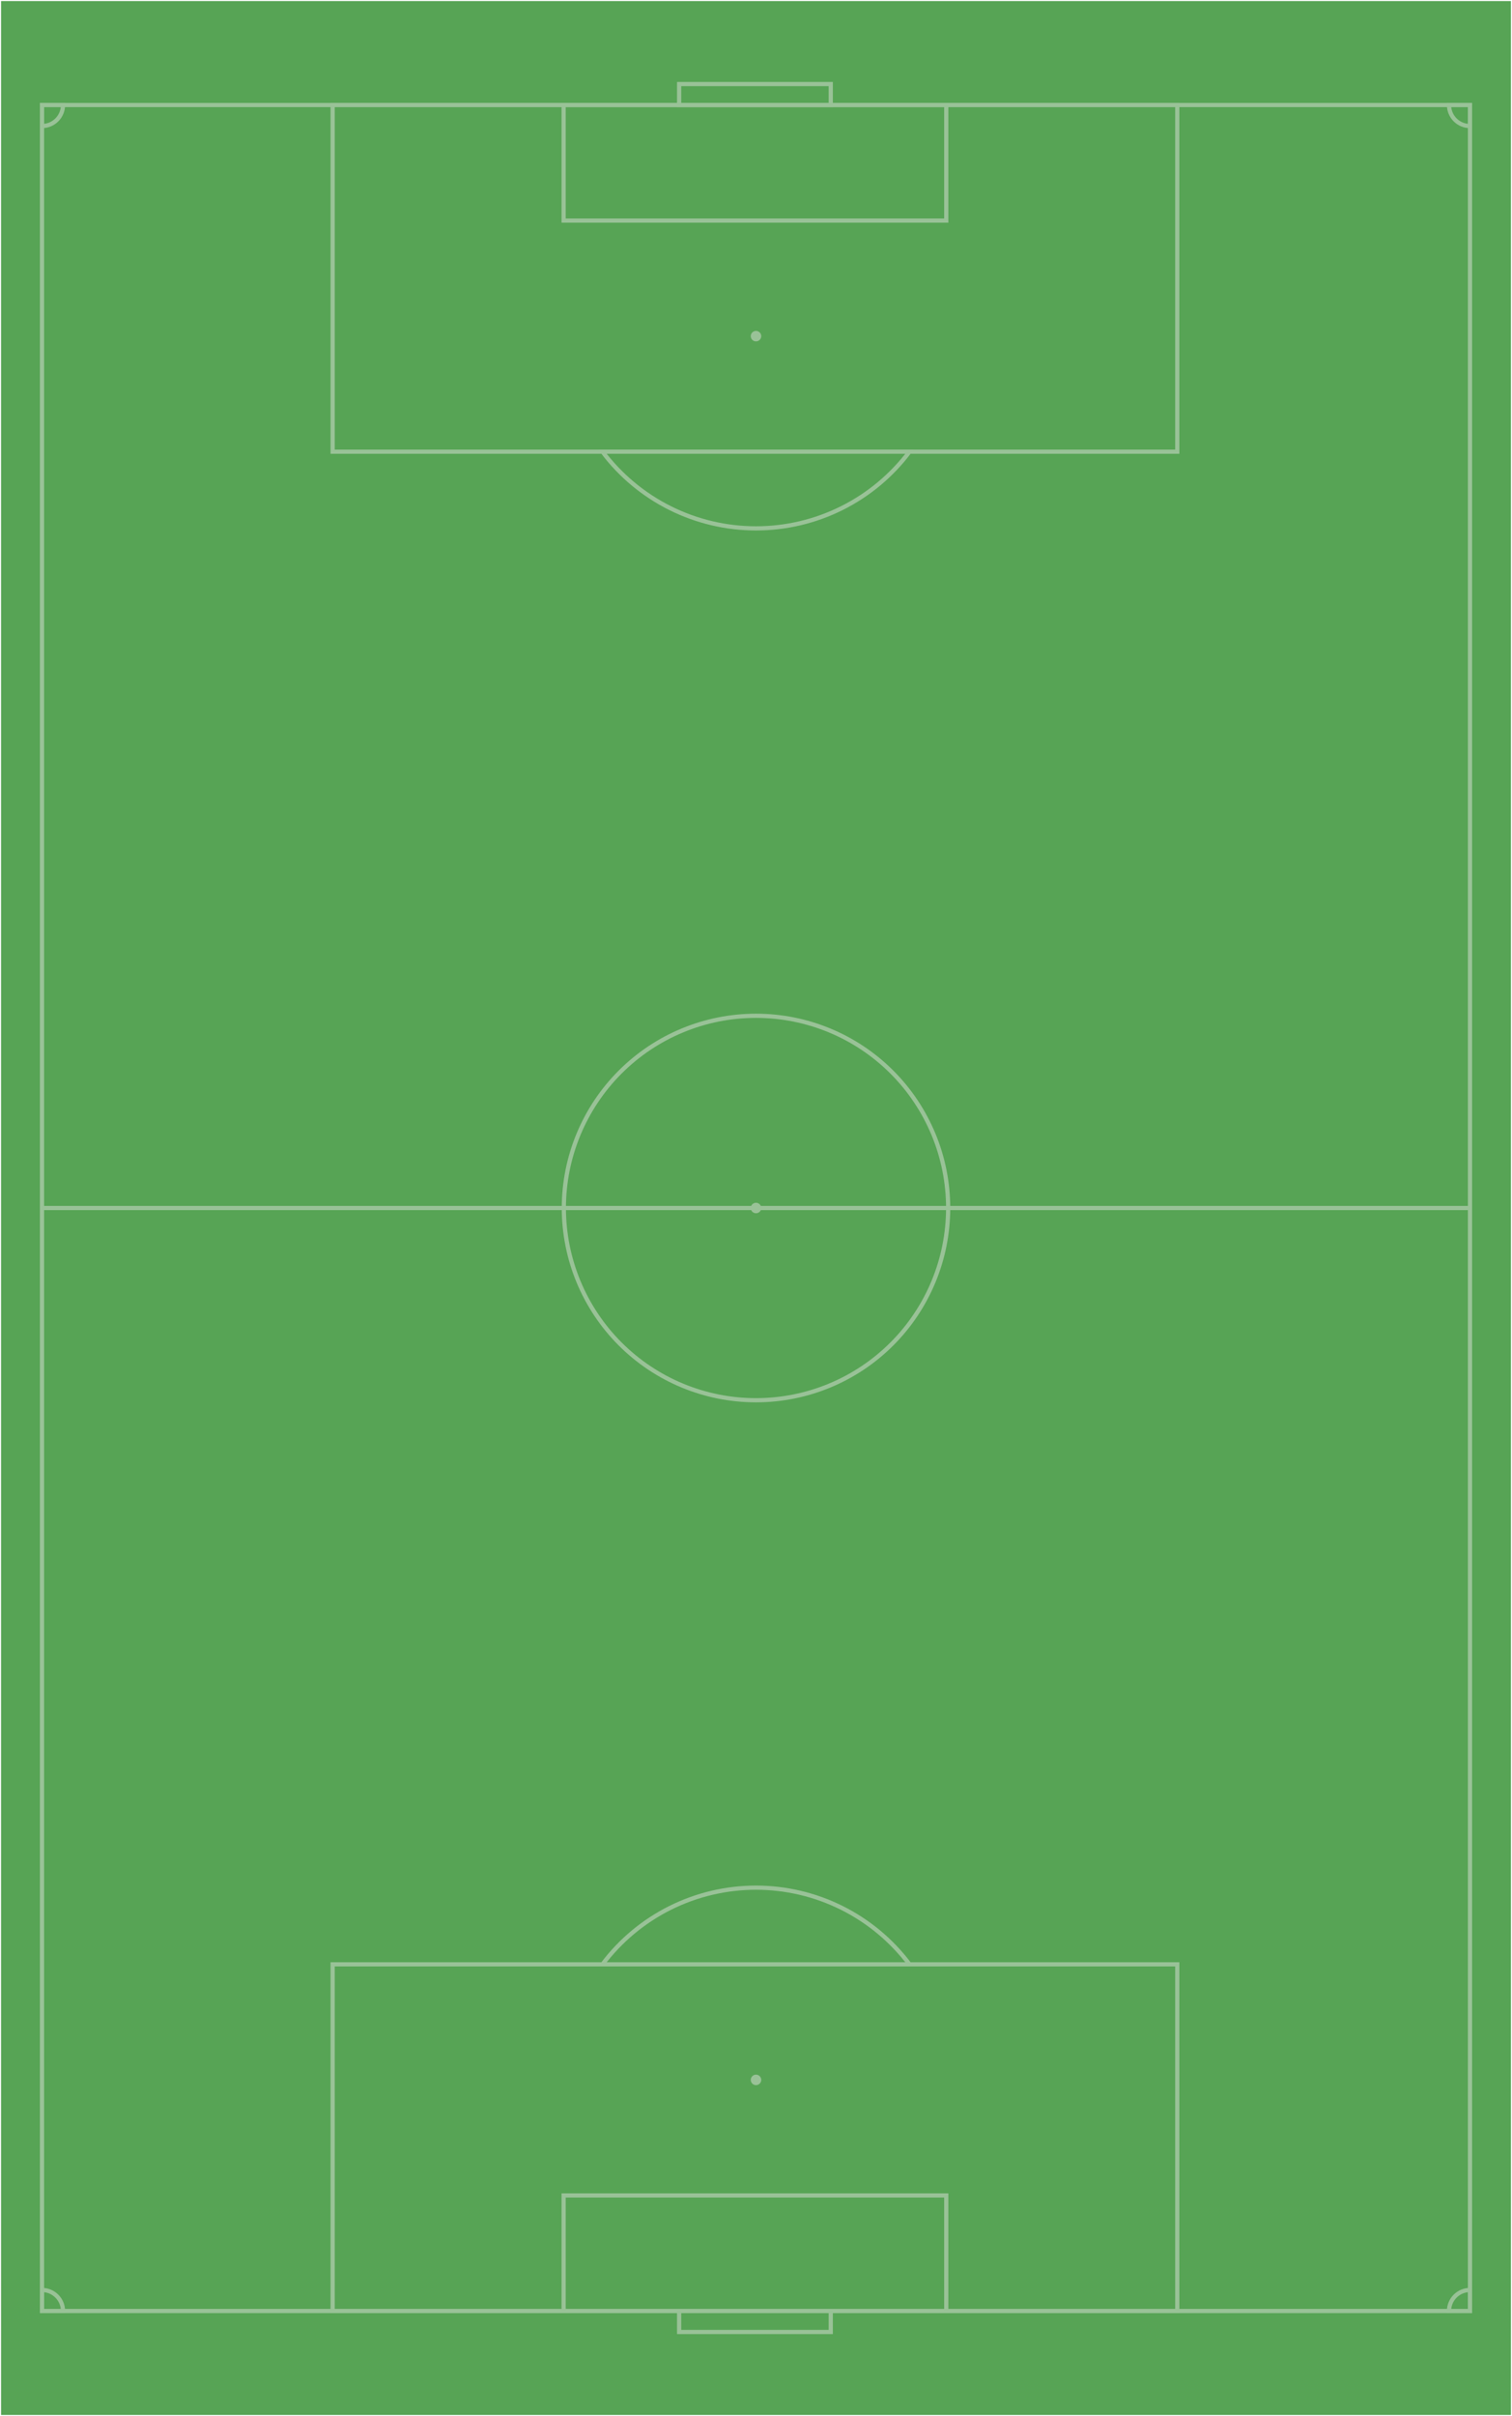
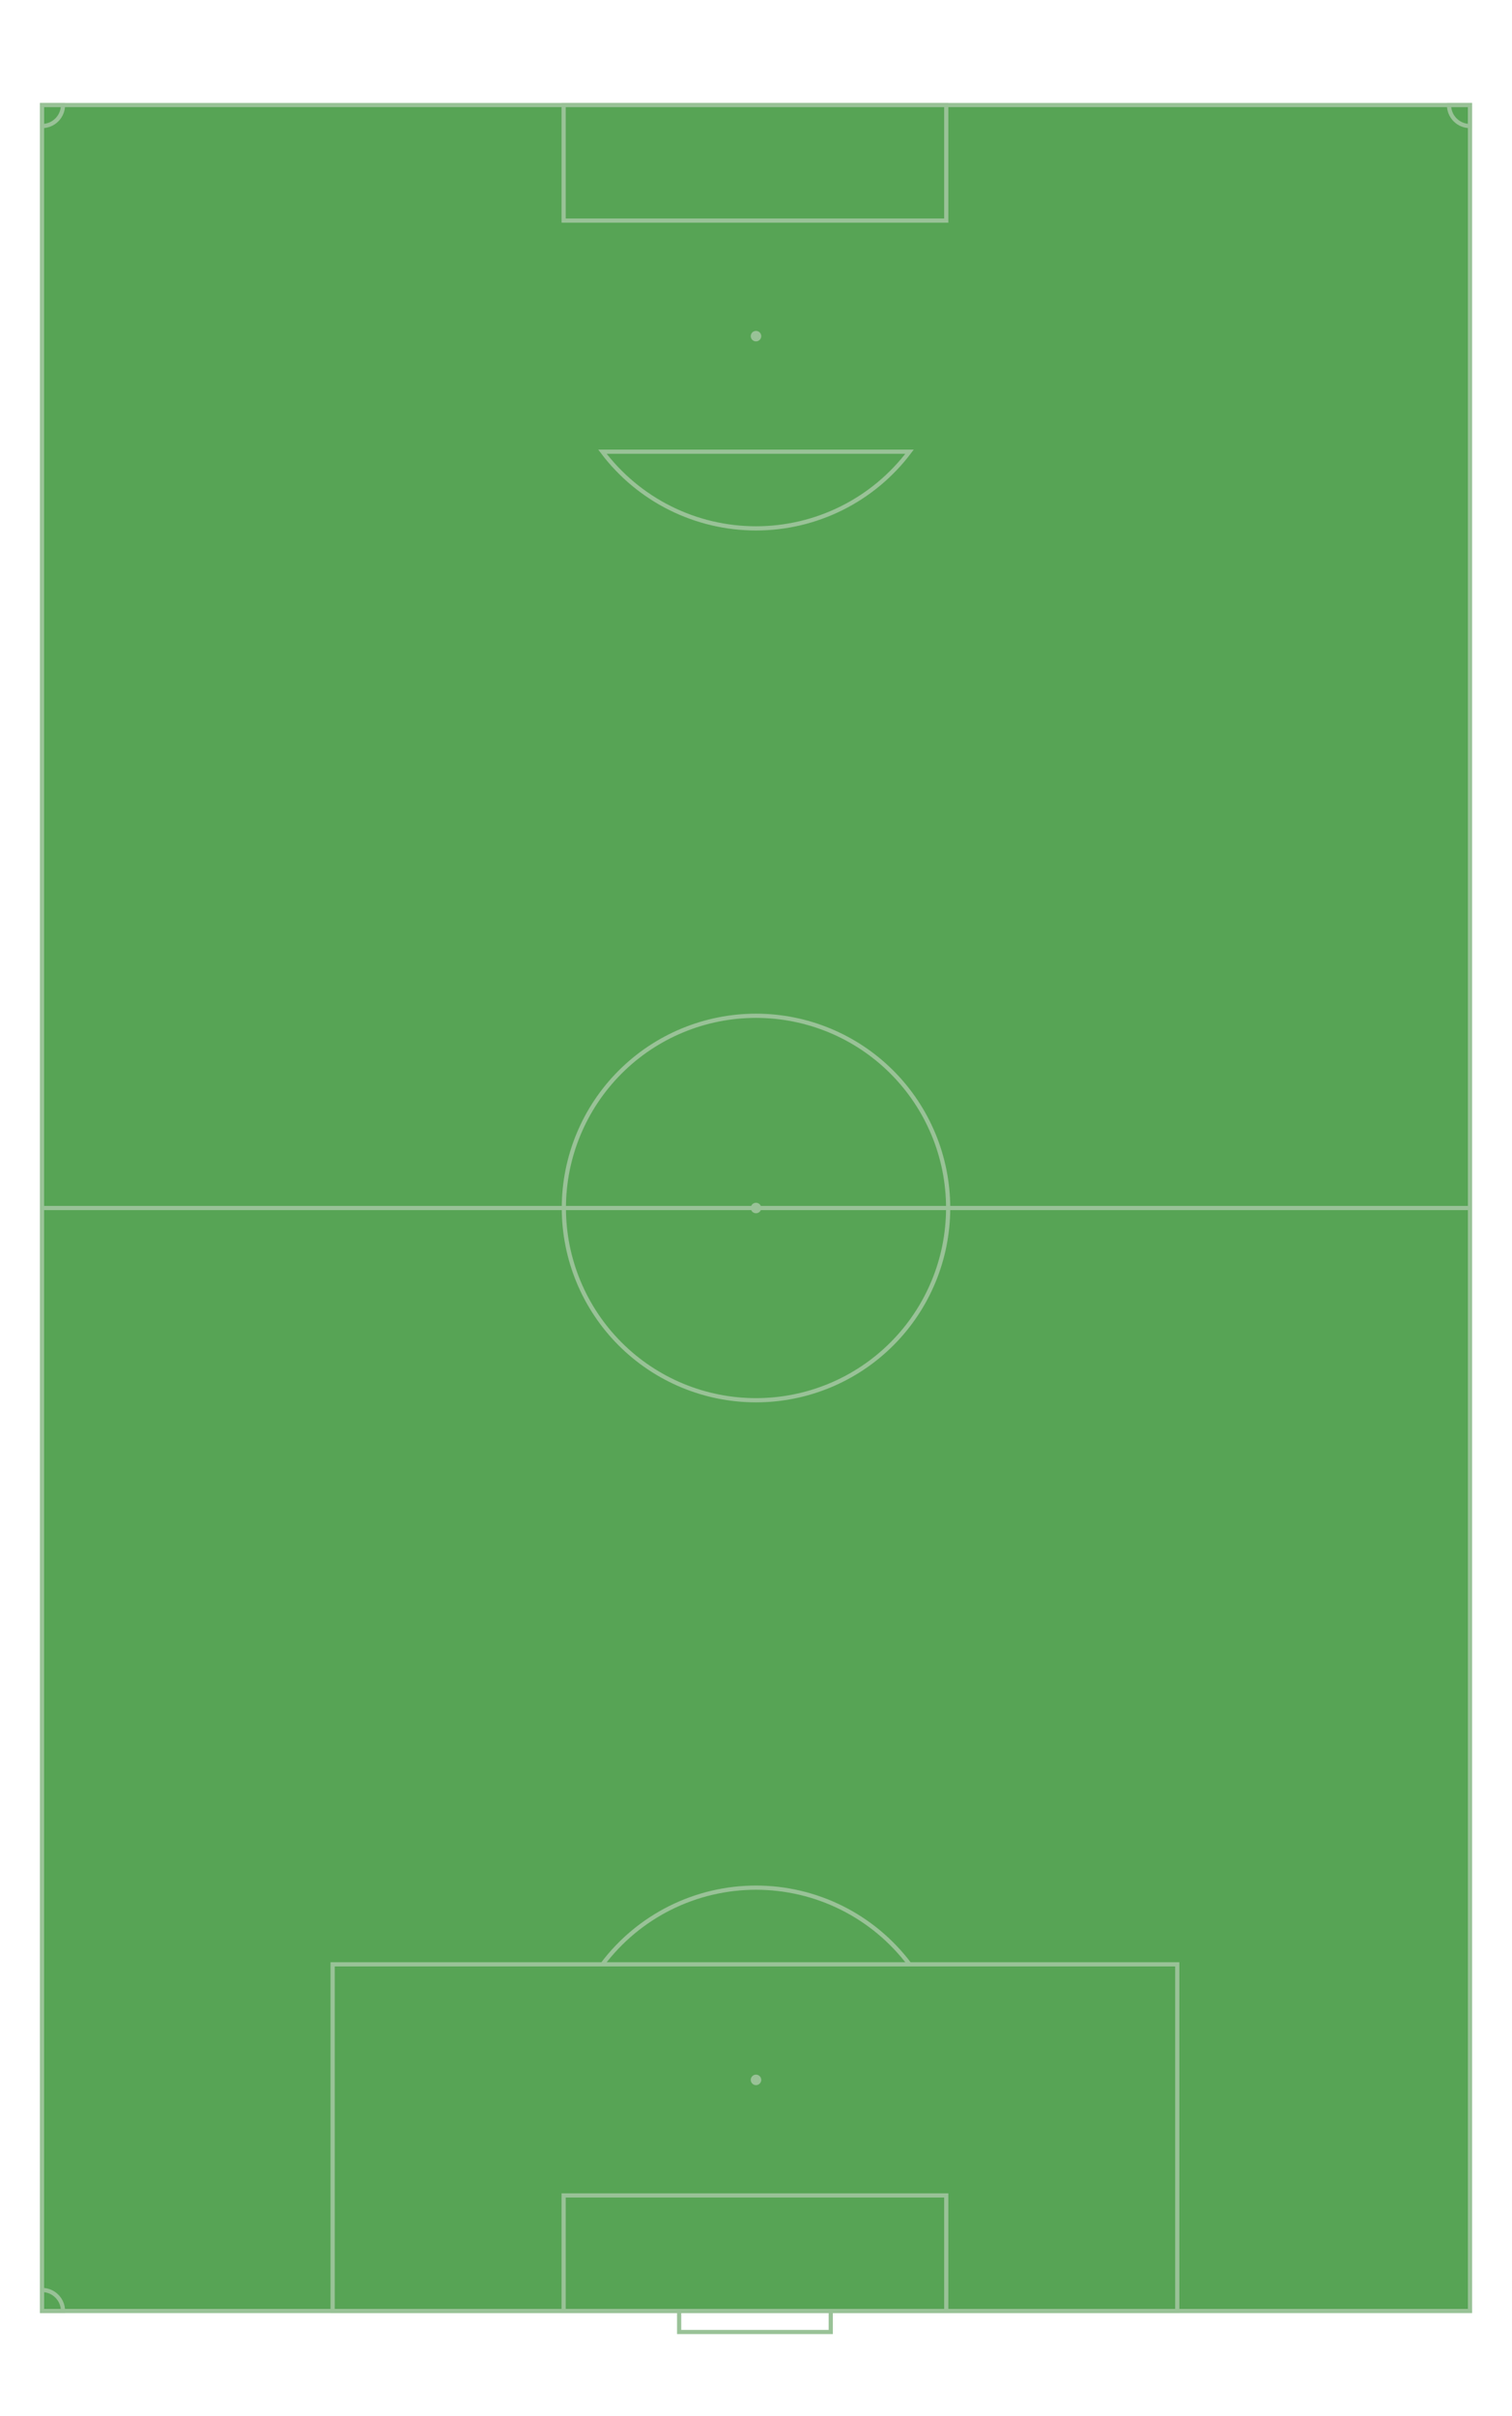
<svg xmlns="http://www.w3.org/2000/svg" width="720" height="1150" viewBox="0 0 720 1150" preserveAspectRatio="none" fill="none">
  <rect x="0" y="0" width="720" height="1150" fill="#333333" stroke="none" />
  <g clip-path="url(#clip0)">
    <rect width="1150" height="720" fill="white" transform="translate(720) rotate(90)" />
-     <path d="M720 0L720 1150L-5.02681e-05 1150L0 -3.14722e-05L720 0Z" fill="#57A455" stroke="white" />
    <path d="M700 575L700 50L20 50L20 1100L700 1100L700 575L20 575L700 575Z" fill="#57A455" />
    <path d="M700 575L700 50L20 50L20 1100L700 1100L700 575ZM700 575L20 575L700 575Z" stroke="#99C297" stroke-width="2" />
    <path d="M360 666.5C384.267 666.5 407.541 656.86 424.7 639.7C441.86 622.541 451.5 599.267 451.5 575C451.5 550.733 441.86 527.459 424.7 510.3C407.541 493.14 384.267 483.5 360 483.5C335.733 483.5 312.459 493.14 295.3 510.3C278.14 527.459 268.5 550.733 268.5 575C268.5 599.267 278.14 622.541 295.3 639.7C312.459 656.86 335.733 666.5 360 666.5Z" stroke="#99C297" stroke-width="2" />
    <path d="M360 577C360.53 577 361.039 576.789 361.414 576.414C361.789 576.039 362 575.53 362 575C362 574.47 361.789 573.961 361.414 573.586C361.039 573.211 360.53 573 360 573C359.47 573 358.961 573.211 358.586 573.586C358.211 573.961 358 574.47 358 575C358 575.53 358.211 576.039 358.586 576.414C358.961 576.789 359.47 577 360 577Z" fill="#99C297" stroke="#99C297" />
    <path d="M360 162C360.53 162 361.039 161.789 361.414 161.414C361.789 161.039 362 160.53 362 160C362 159.47 361.789 158.961 361.414 158.586C361.039 158.211 360.53 158 360 158C359.47 158 358.961 158.211 358.586 158.586C358.211 158.961 358 159.47 358 160C358 160.53 358.211 161.039 358.586 161.414C358.961 161.789 359.47 162 360 162Z" fill="#99C297" stroke="#99C297" />
    <path d="M360 992C360.53 992 361.039 991.789 361.414 991.414C361.789 991.039 362 990.53 362 990C362 989.47 361.789 988.961 361.414 988.586C361.039 988.211 360.53 988 360 988C359.47 988 358.961 988.211 358.586 988.586C358.211 988.961 358 989.47 358 990C358 990.53 358.211 991.039 358.586 991.414C358.961 991.789 359.47 992 360 992Z" fill="#99C297" stroke="#99C297" />
-     <path d="M395.6 50L395.6 40L323.4 40L323.4 50L395.6 50Z" stroke="#99C297" stroke-width="2" />
    <path d="M395.6 1100L395.6 1110L323.4 1110L323.4 1100L395.6 1100Z" stroke="#99C297" stroke-width="2" />
    <path d="M450.6 50L450.6 105L268.4 105L268.4 50L450.6 50Z" stroke="#99C297" stroke-width="2" />
    <path d="M450.6 1100L450.6 1045L268.4 1045L268.4 1100L450.6 1100Z" stroke="#99C297" stroke-width="2" />
-     <path d="M560.6 50L560.6 215L158.4 215L158.4 50L560.6 50Z" stroke="#99C297" stroke-width="2" />
    <path d="M560.6 1100L560.6 935L158.4 935L158.4 1100L560.6 1100Z" stroke="#99C297" stroke-width="2" />
    <path d="M433.12 215C424.594 226.335 413.55 235.534 400.859 241.868C388.168 248.203 374.179 251.5 359.995 251.5C345.811 251.5 331.821 248.203 319.131 241.868C306.44 235.534 295.396 226.335 286.87 215L433.12 215Z" fill="#57A455" stroke="#99C297" stroke-width="2" />
    <path d="M433.12 935C424.594 923.665 413.55 914.466 400.859 908.132C388.168 901.797 374.179 898.5 359.995 898.5C345.811 898.5 331.821 901.797 319.131 908.132C306.44 914.466 295.396 923.665 286.87 935L433.12 935Z" fill="#57A455" stroke="#99C297" stroke-width="2" />
    <path d="M690 50C690 52.652 691.054 55.196 692.929 57.071C694.804 58.946 697.348 60 700 60L700 50L690 50Z" stroke="#99C297" stroke-width="2" />
    <path d="M20 60C22.652 60 25.196 58.946 27.071 57.071C28.946 55.196 30 52.652 30 50L20 50L20 60Z" stroke="#99C297" stroke-width="2" />
    <path d="M30 1100C30 1097.35 28.946 1094.8 27.071 1092.93C25.196 1091.05 22.652 1090 20 1090L20 1100L30 1100Z" stroke="#99C297" stroke-width="2" />
-     <path d="M700 1090C697.348 1090 694.804 1091.05 692.929 1092.93C691.054 1094.8 690 1097.35 690 1100L700 1100L700 1090Z" stroke="#99C297" stroke-width="2" />
  </g>
  <defs>
    <clipPath id="clip0">
      <rect width="1150" height="720" fill="white" transform="translate(720) rotate(90)" />
    </clipPath>
  </defs>
</svg>